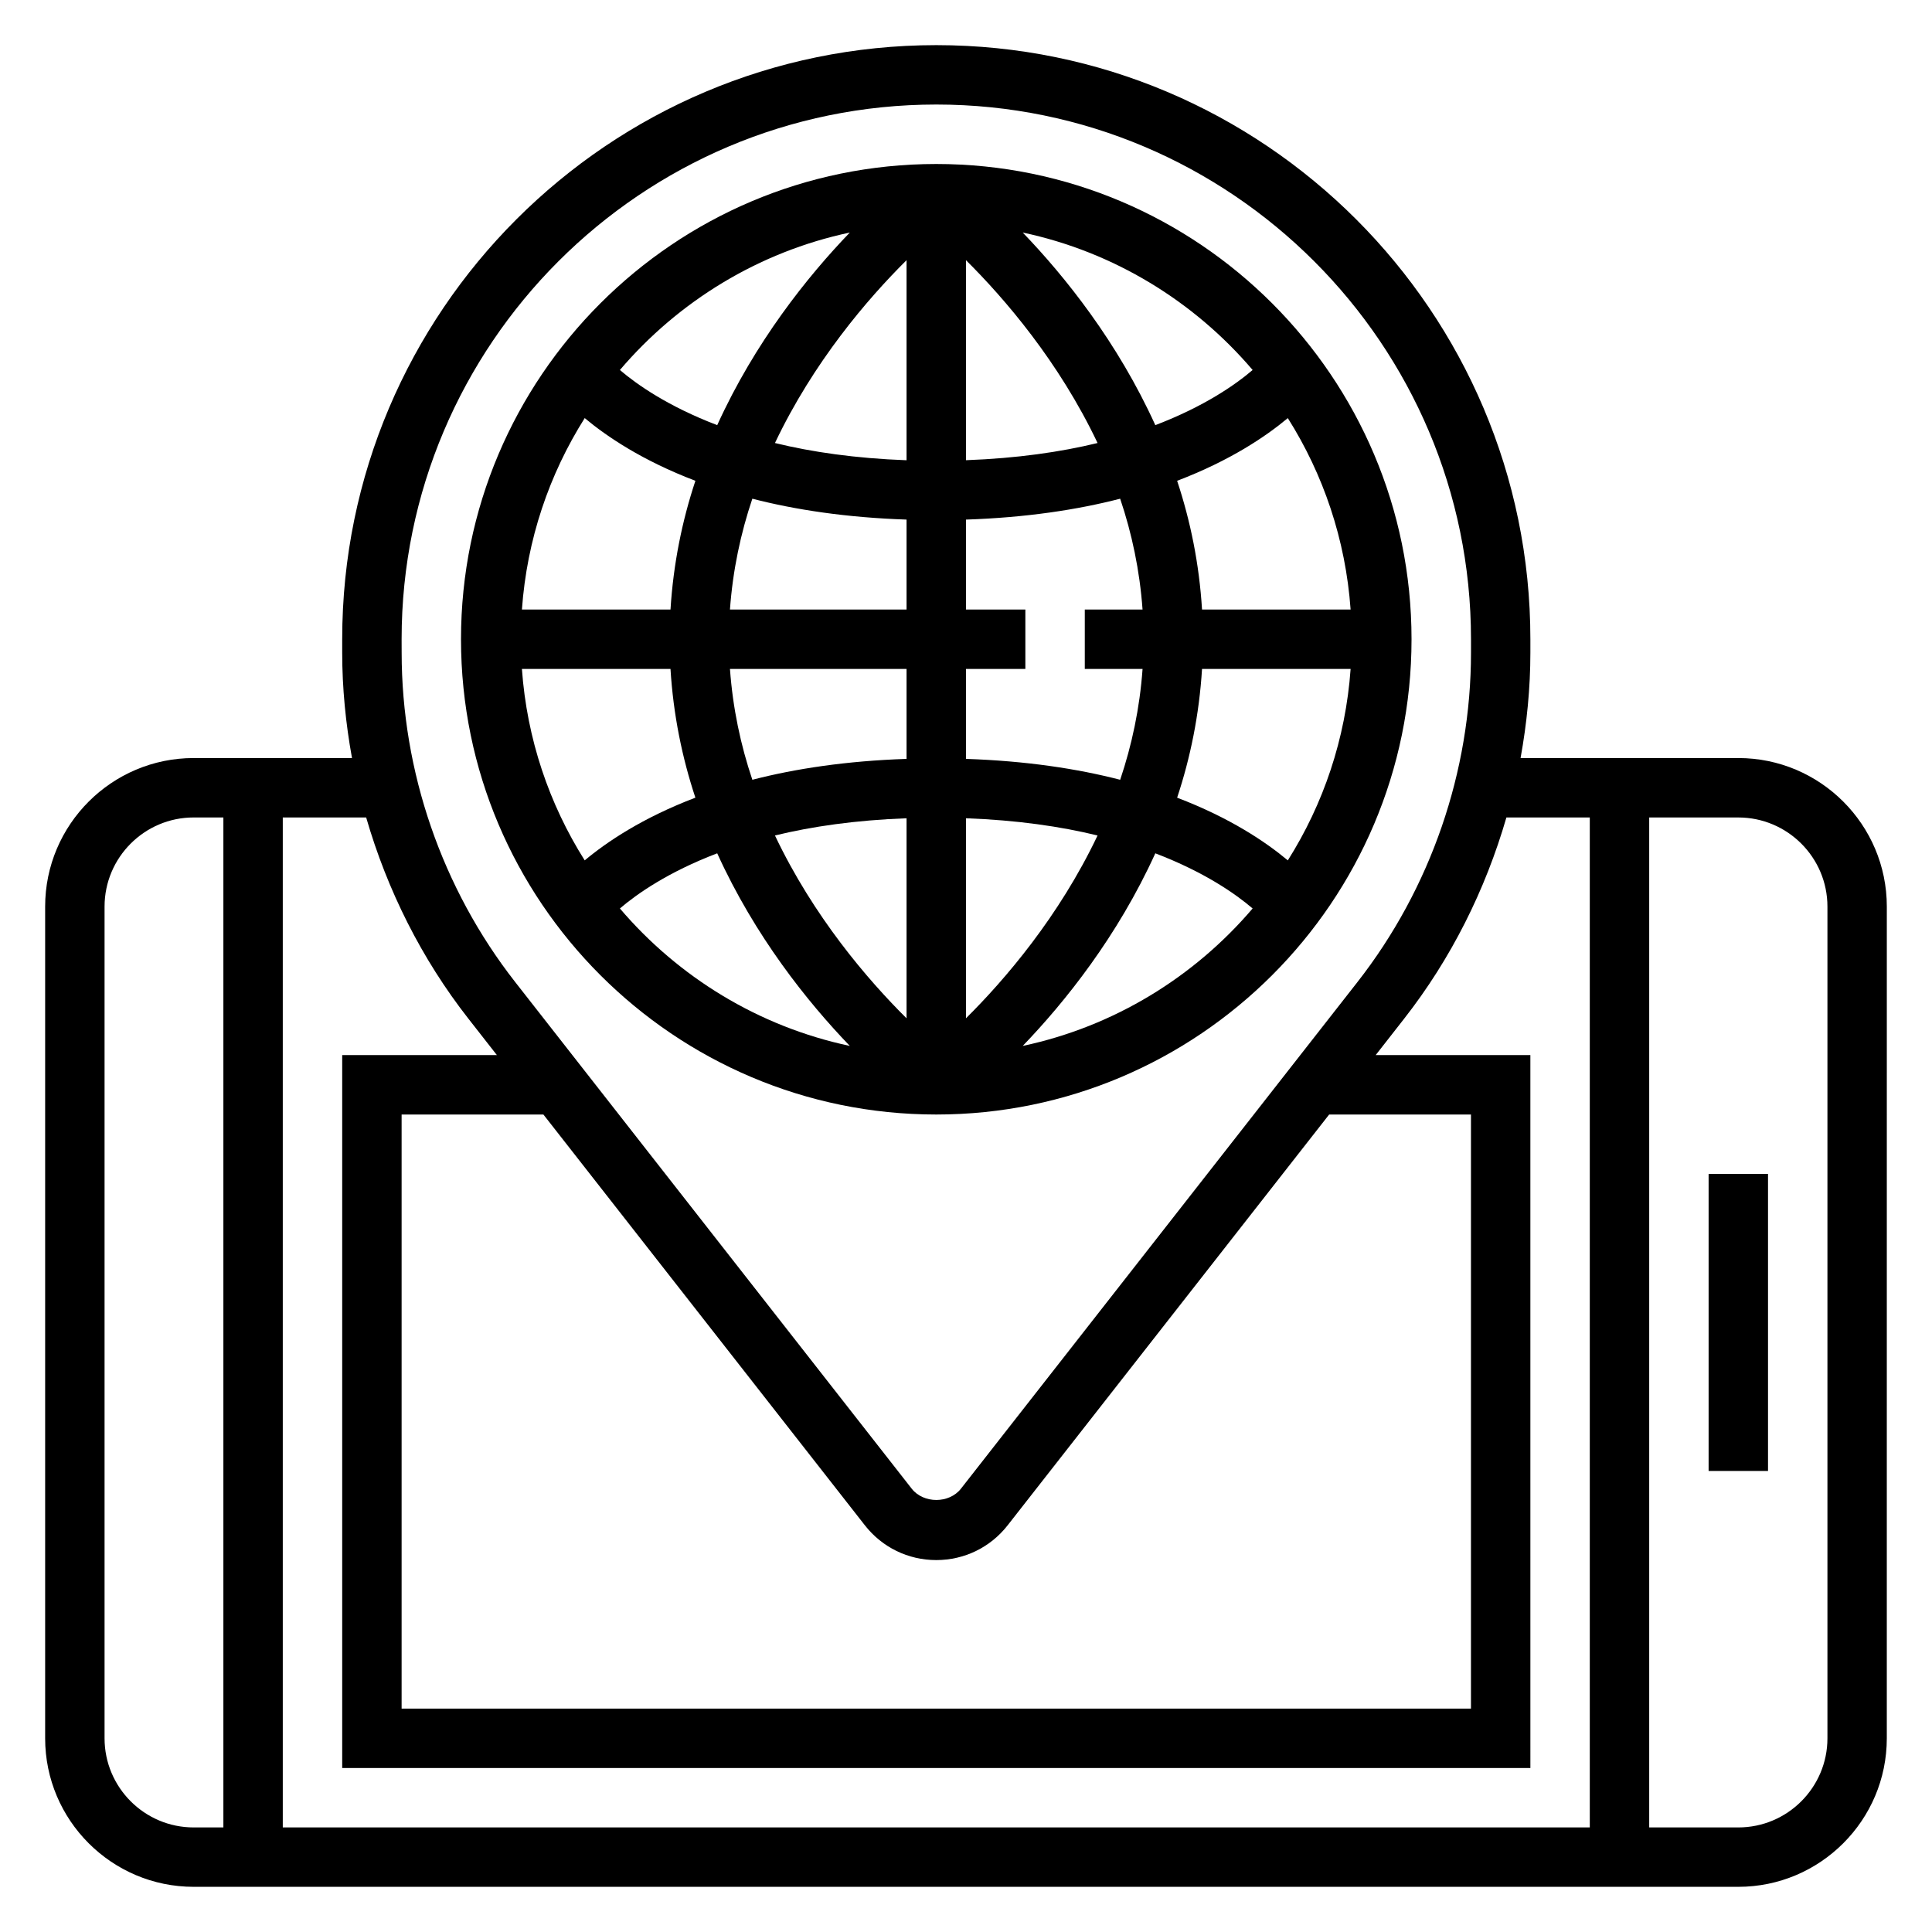
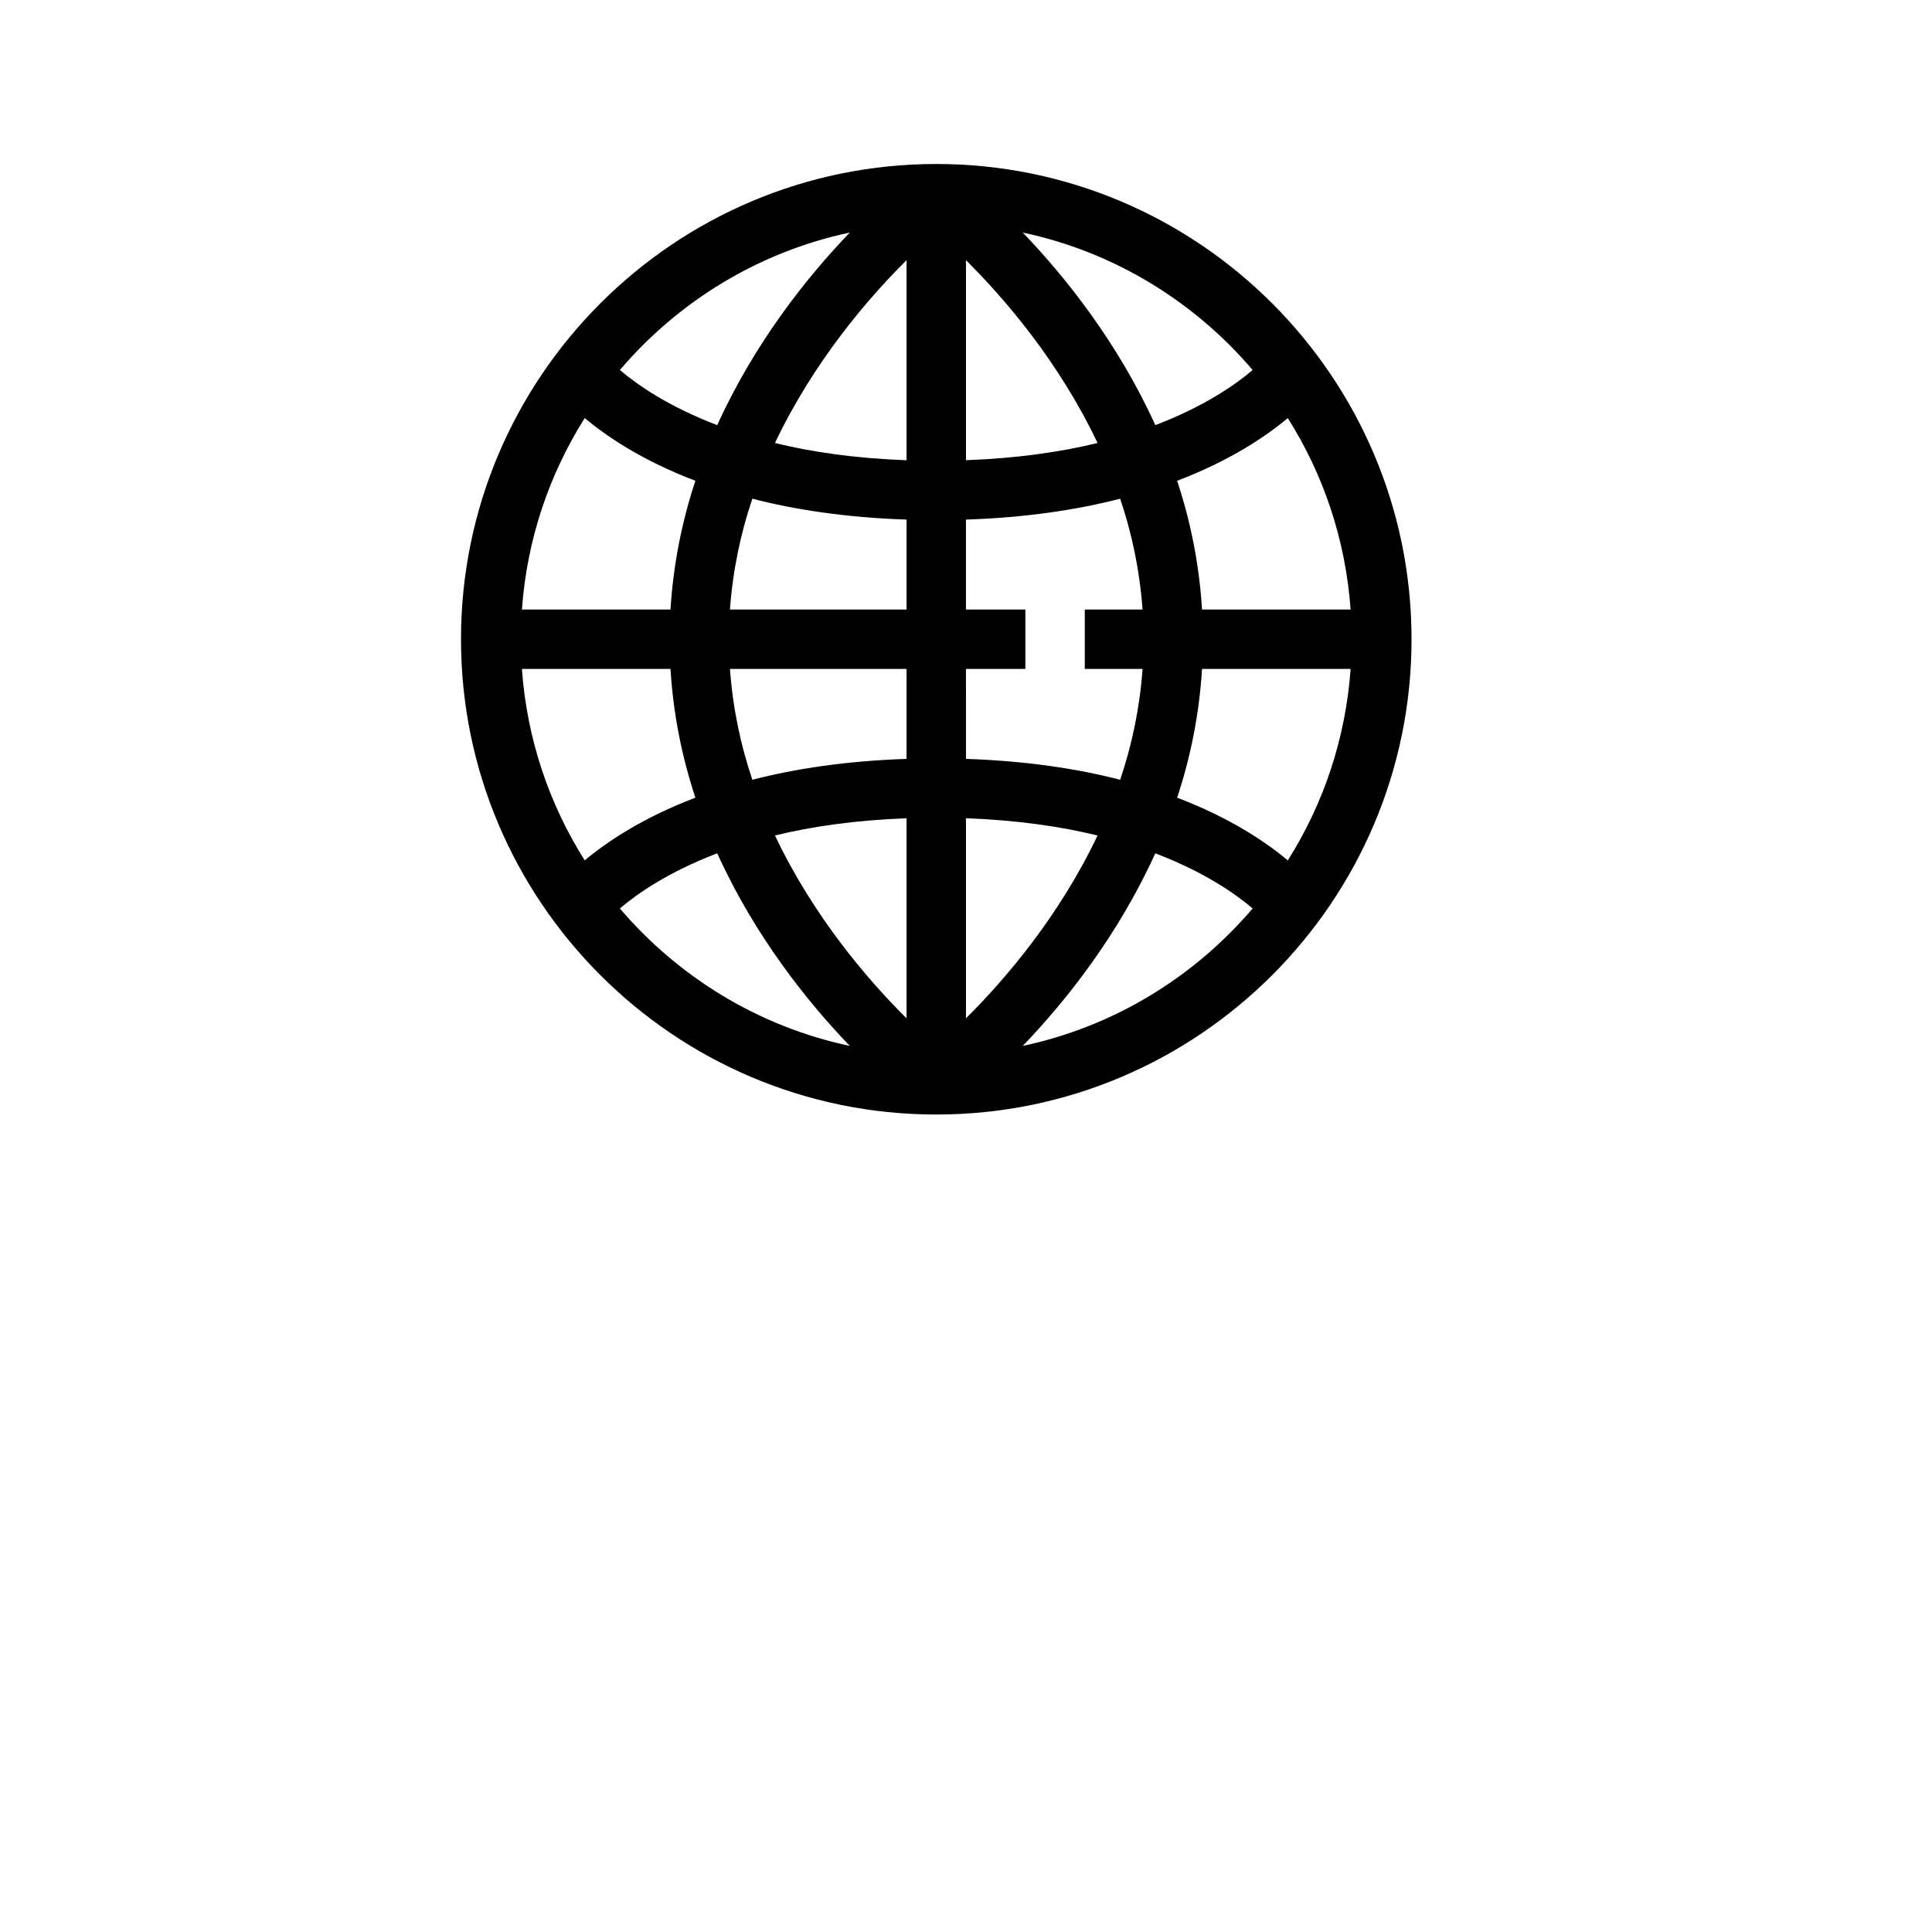
<svg xmlns="http://www.w3.org/2000/svg" fill="#000000" width="800px" height="800px" version="1.1" viewBox="144 144 512 512">
  <g>
-     <path d="m604.67 344.89h-57.703c1.668-9.203 2.598-18.547 2.598-27.953v-3.535c0-86.812-70.629-157.44-157.44-157.44s-157.44 70.629-157.44 157.44v3.535c0 9.398 0.922 18.75 2.598 27.953h-41.961c-21.703 0-39.359 17.656-39.359 39.359v220.42c0 21.703 17.656 39.359 39.359 39.359h409.34c21.703 0 39.359-17.656 39.359-39.359l0.004-220.42c0-21.703-17.656-39.359-39.359-39.359zm-354.24-31.488c0-78.129 63.566-141.7 141.7-141.7s141.7 63.566 141.7 141.7v3.535c0 31.512-10.691 62.52-30.102 87.332l-105.07 134.25c-3.109 3.984-9.926 3.984-13.043 0l-105.07-134.25c-19.41-24.805-30.102-55.82-30.102-87.332zm122.77 234.82c4.582 5.856 11.484 9.215 18.922 9.215s14.344-3.363 18.918-9.219l85.199-108.86h37.582v157.44h-283.39v-157.44h37.574zm-105.06-134.25 7.543 9.641h-40.996v188.93h314.88l-0.004-188.93h-40.996l7.543-9.645c12.43-15.879 21.523-34.086 27.102-53.332h22.098v267.65l-346.37 0.004v-267.65h22.098c5.582 19.25 14.672 37.457 27.102 53.336zm-96.43 190.7v-220.42c0-13.02 10.598-23.617 23.617-23.617h7.871v267.65l-7.875 0.004c-13.02 0-23.613-10.598-23.613-23.617zm456.58 0c0 13.02-10.598 23.617-23.617 23.617h-23.617v-267.65h23.617c13.02 0 23.617 10.598 23.617 23.617z" />
-     <path d="m596.8 455.1h15.742v78.719h-15.742z" />
    <path d="m392.12 439.36c69.445 0 125.95-56.504 125.95-125.95 0-69.445-56.504-125.95-125.95-125.95-69.445 0-125.95 56.504-125.95 125.95 0.004 69.445 56.508 125.95 125.95 125.95zm-93.164-184.56c5.832 4.871 15.25 11.25 29.332 16.617-3.504 10.555-5.848 21.965-6.598 34.117h-39.375c1.32-18.562 7.234-35.836 16.641-50.734zm202.97 50.734h-39.375c-0.746-12.156-3.094-23.562-6.598-34.117 14.082-5.367 23.496-11.746 29.332-16.617 9.406 14.898 15.316 32.172 16.641 50.734zm-16.641 66.477c-5.832-4.871-15.25-11.25-29.332-16.617 3.504-10.555 5.848-21.965 6.598-34.117h39.375c-1.324 18.562-7.234 35.836-16.641 50.734zm-38.496-66.477h-15.309v15.742h15.312c-0.746 10.391-2.844 20.215-5.934 29.371-11.359-2.938-24.93-5-40.863-5.535l-0.004-23.836h15.742v-15.742h-15.742v-23.836c15.934-0.535 29.504-2.598 40.863-5.535 3.094 9.156 5.188 18.98 5.934 29.371zm-62.543 39.578c-15.934 0.535-29.504 2.598-40.863 5.535-3.094-9.156-5.188-18.98-5.934-29.371h46.797zm0 15.738v53.012c-10.289-10.211-24.648-26.922-34.875-48.453 9.75-2.379 21.328-4.062 34.875-4.559zm15.746 53.008v-53.012c13.547 0.496 25.129 2.18 34.875 4.566-10.23 21.523-24.586 38.246-34.875 48.445zm0-147.9v-53.008c10.289 10.211 24.648 26.922 34.875 48.453-9.75 2.375-21.328 4.059-34.875 4.555zm-15.746-53.008v53.02c-13.547-0.496-25.129-2.18-34.875-4.566 10.227-21.531 24.586-38.254 34.875-48.453zm0 68.746v23.836h-46.801c0.746-10.391 2.844-20.215 5.934-29.371 11.363 2.938 24.934 5 40.867 5.535zm-62.559 39.578c0.746 12.156 3.094 23.562 6.598 34.117-14.082 5.367-23.496 11.746-29.332 16.617-9.406-14.902-15.32-32.172-16.641-50.734zm-13.406 63.48c4.504-3.856 12.785-9.66 25.789-14.617 10.004 22.012 23.938 39.406 35.141 51.043-24.191-5.133-45.438-18.25-60.93-36.426zm106.75 36.426c11.203-11.637 25.137-29.039 35.141-51.043 13.012 4.969 21.285 10.762 25.789 14.617-15.492 18.176-36.738 31.293-60.93 36.426zm60.93-179.13c-4.504 3.856-12.785 9.66-25.789 14.617-10.004-22.012-23.938-39.406-35.141-51.043 24.191 5.133 45.438 18.25 60.93 36.426zm-106.75-36.426c-11.203 11.637-25.137 29.039-35.141 51.043-13.012-4.969-21.285-10.762-25.789-14.617 15.492-18.176 36.738-31.293 60.93-36.426z" />
  </g>
</svg>